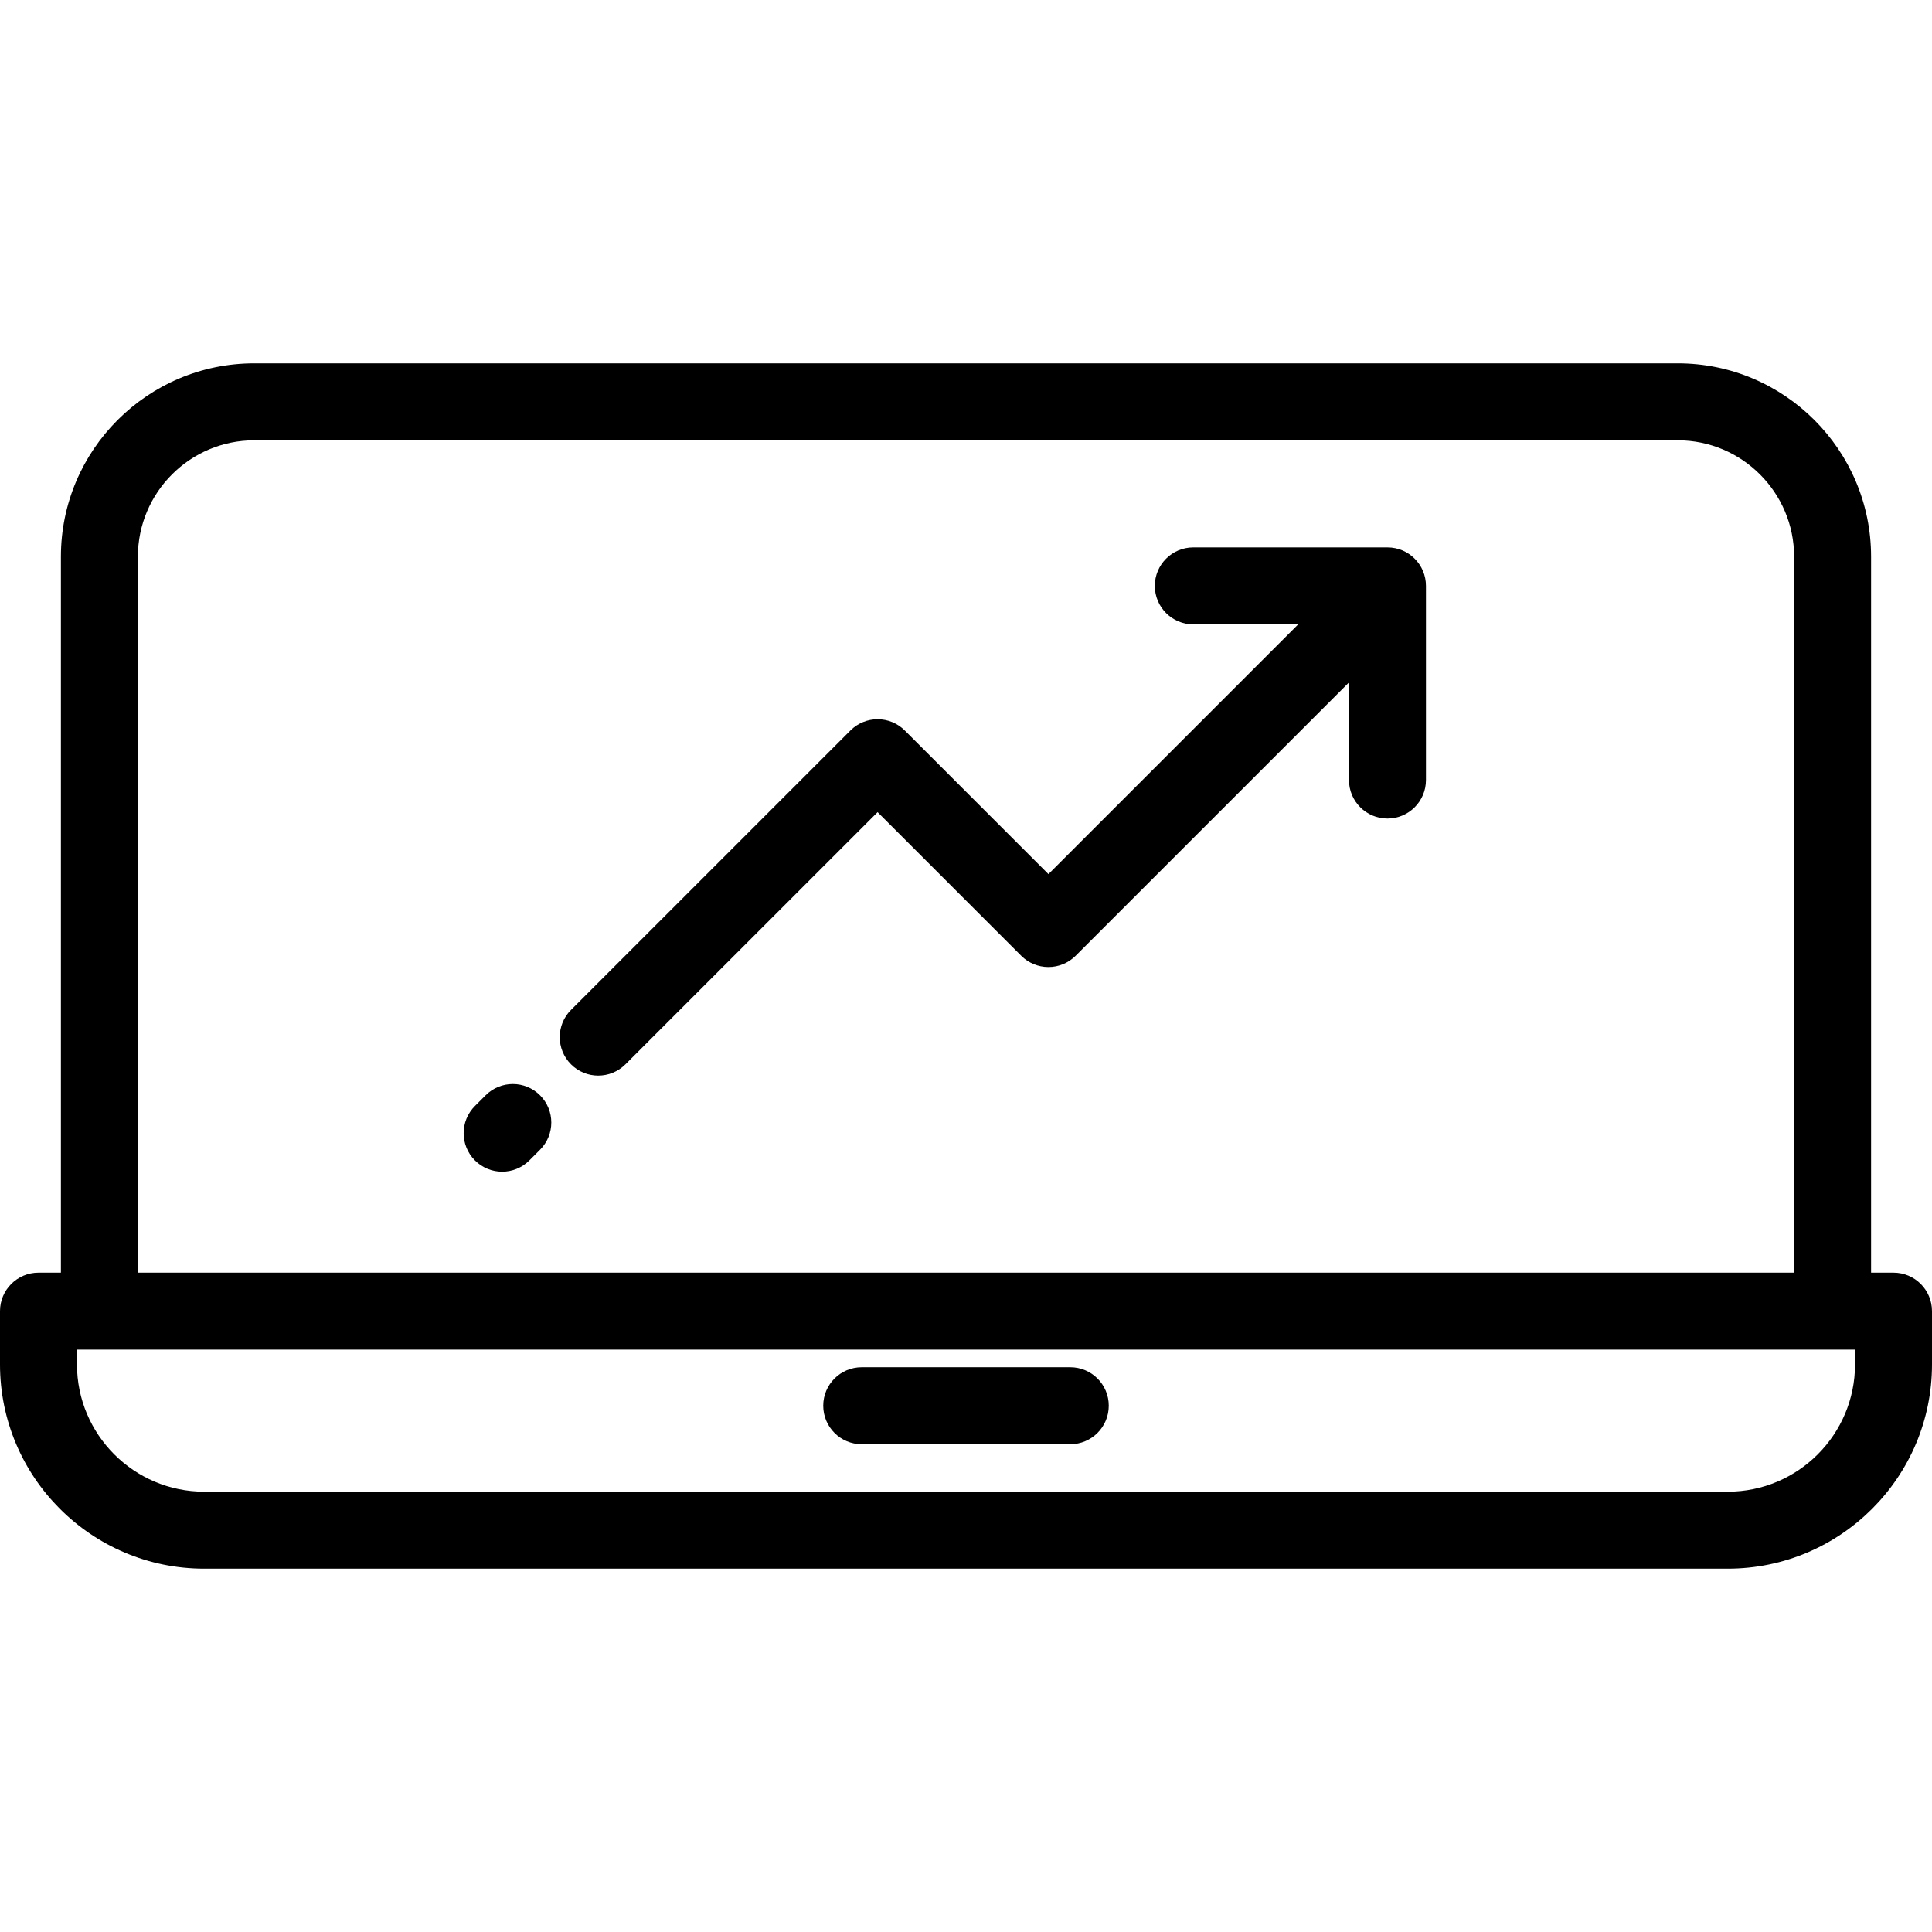
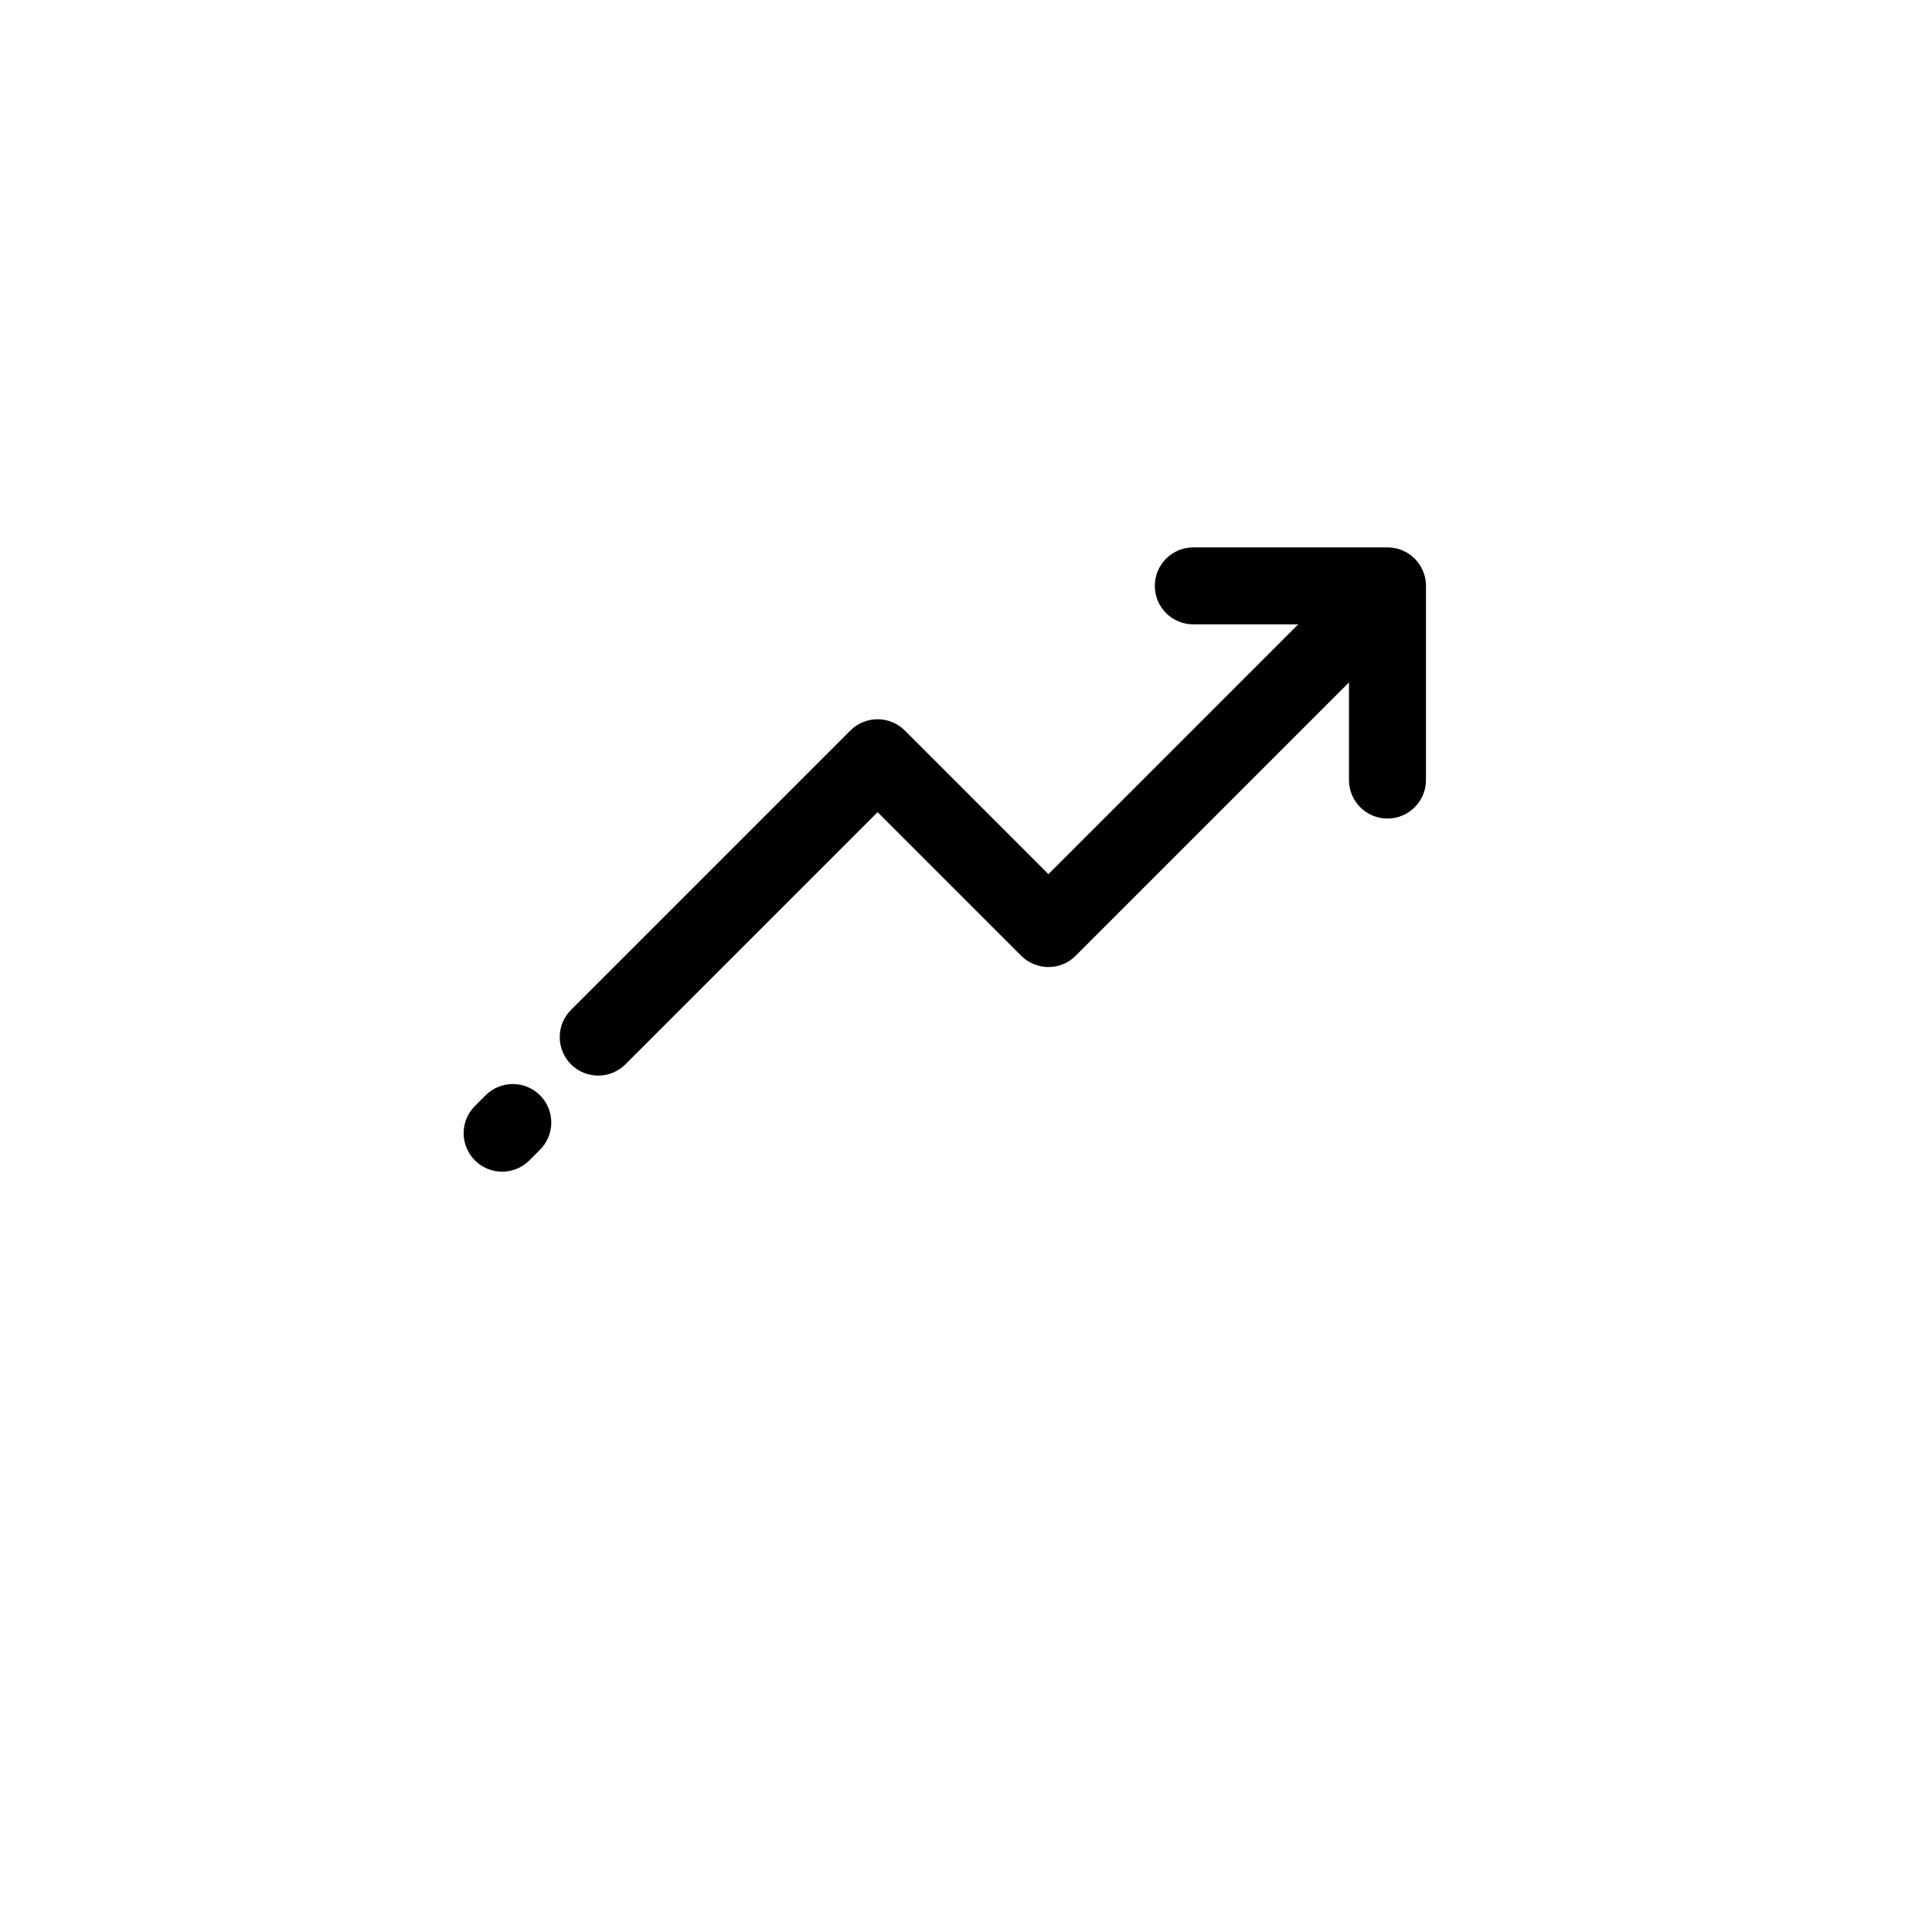
<svg xmlns="http://www.w3.org/2000/svg" fill="#000000" height="800px" width="800px" version="1.1" id="Layer_1" viewBox="0 0 512.001 512.001" xml:space="preserve">
  <g>
    <g>
-       <path d="M501.801,337.269h-5.943V147.518c0-28.246-22.98-51.227-51.227-51.227H67.369c-28.246,0-51.227,22.98-51.227,51.227    v189.751h-5.943C4.567,337.269,0,341.836,0,347.468v14.131c0,29.837,24.274,54.111,54.111,54.111H457.89    c29.837,0,54.111-24.274,54.111-54.111v-14.131C512,341.835,507.433,337.269,501.801,337.269z M36.541,147.518    c0-16.998,13.83-30.828,30.828-30.828h377.263c16.998,0,30.828,13.83,30.828,30.828v189.751H36.541V147.518z M491.602,361.599    c0,18.589-15.123,33.712-33.712,33.712H54.111c-18.589,0-33.712-15.123-33.712-33.712v-3.932h471.203V361.599z" />
-     </g>
+       </g>
  </g>
  <g>
    <g>
-       <path d="M283.636,362.335h-55.271c-5.632,0-10.199,4.567-10.199,10.199s4.567,10.199,10.199,10.199h55.271    c5.632,0,10.199-4.567,10.199-10.199S289.268,362.335,283.636,362.335z" />
-     </g>
+       </g>
  </g>
  <g>
    <g>
      <path d="M143.112,290.268c-3.984-3.983-10.44-3.983-14.424,0l-2.829,2.829c-3.983,3.983-3.983,10.441,0,14.425    c1.992,1.991,4.602,2.987,7.212,2.987s5.22-0.996,7.212-2.987l2.829-2.829C147.095,300.71,147.095,294.252,143.112,290.268z" />
    </g>
  </g>
  <g>
    <g>
      <path d="M367.698,145.064H316.24c-5.632,0-10.199,4.567-10.199,10.199c0,5.632,4.567,10.199,10.199,10.199h27.797l-66.191,66.191    l-38.059-38.059c-3.984-3.982-10.44-3.982-14.425,0l-74.038,74.038c-3.983,3.983-3.983,10.441,0,14.425    c1.992,1.991,4.602,2.987,7.212,2.987s5.22-0.996,7.212-2.987l66.826-66.826l38.059,38.059c1.913,1.912,4.507,2.987,7.212,2.987    s5.299-1.075,7.212-2.987l72.44-72.441v25.873c0,5.632,4.567,10.199,10.199,10.199c5.632,0,10.199-4.567,10.199-10.199v-51.459    C377.897,149.631,373.33,145.064,367.698,145.064z" />
    </g>
  </g>
</svg>